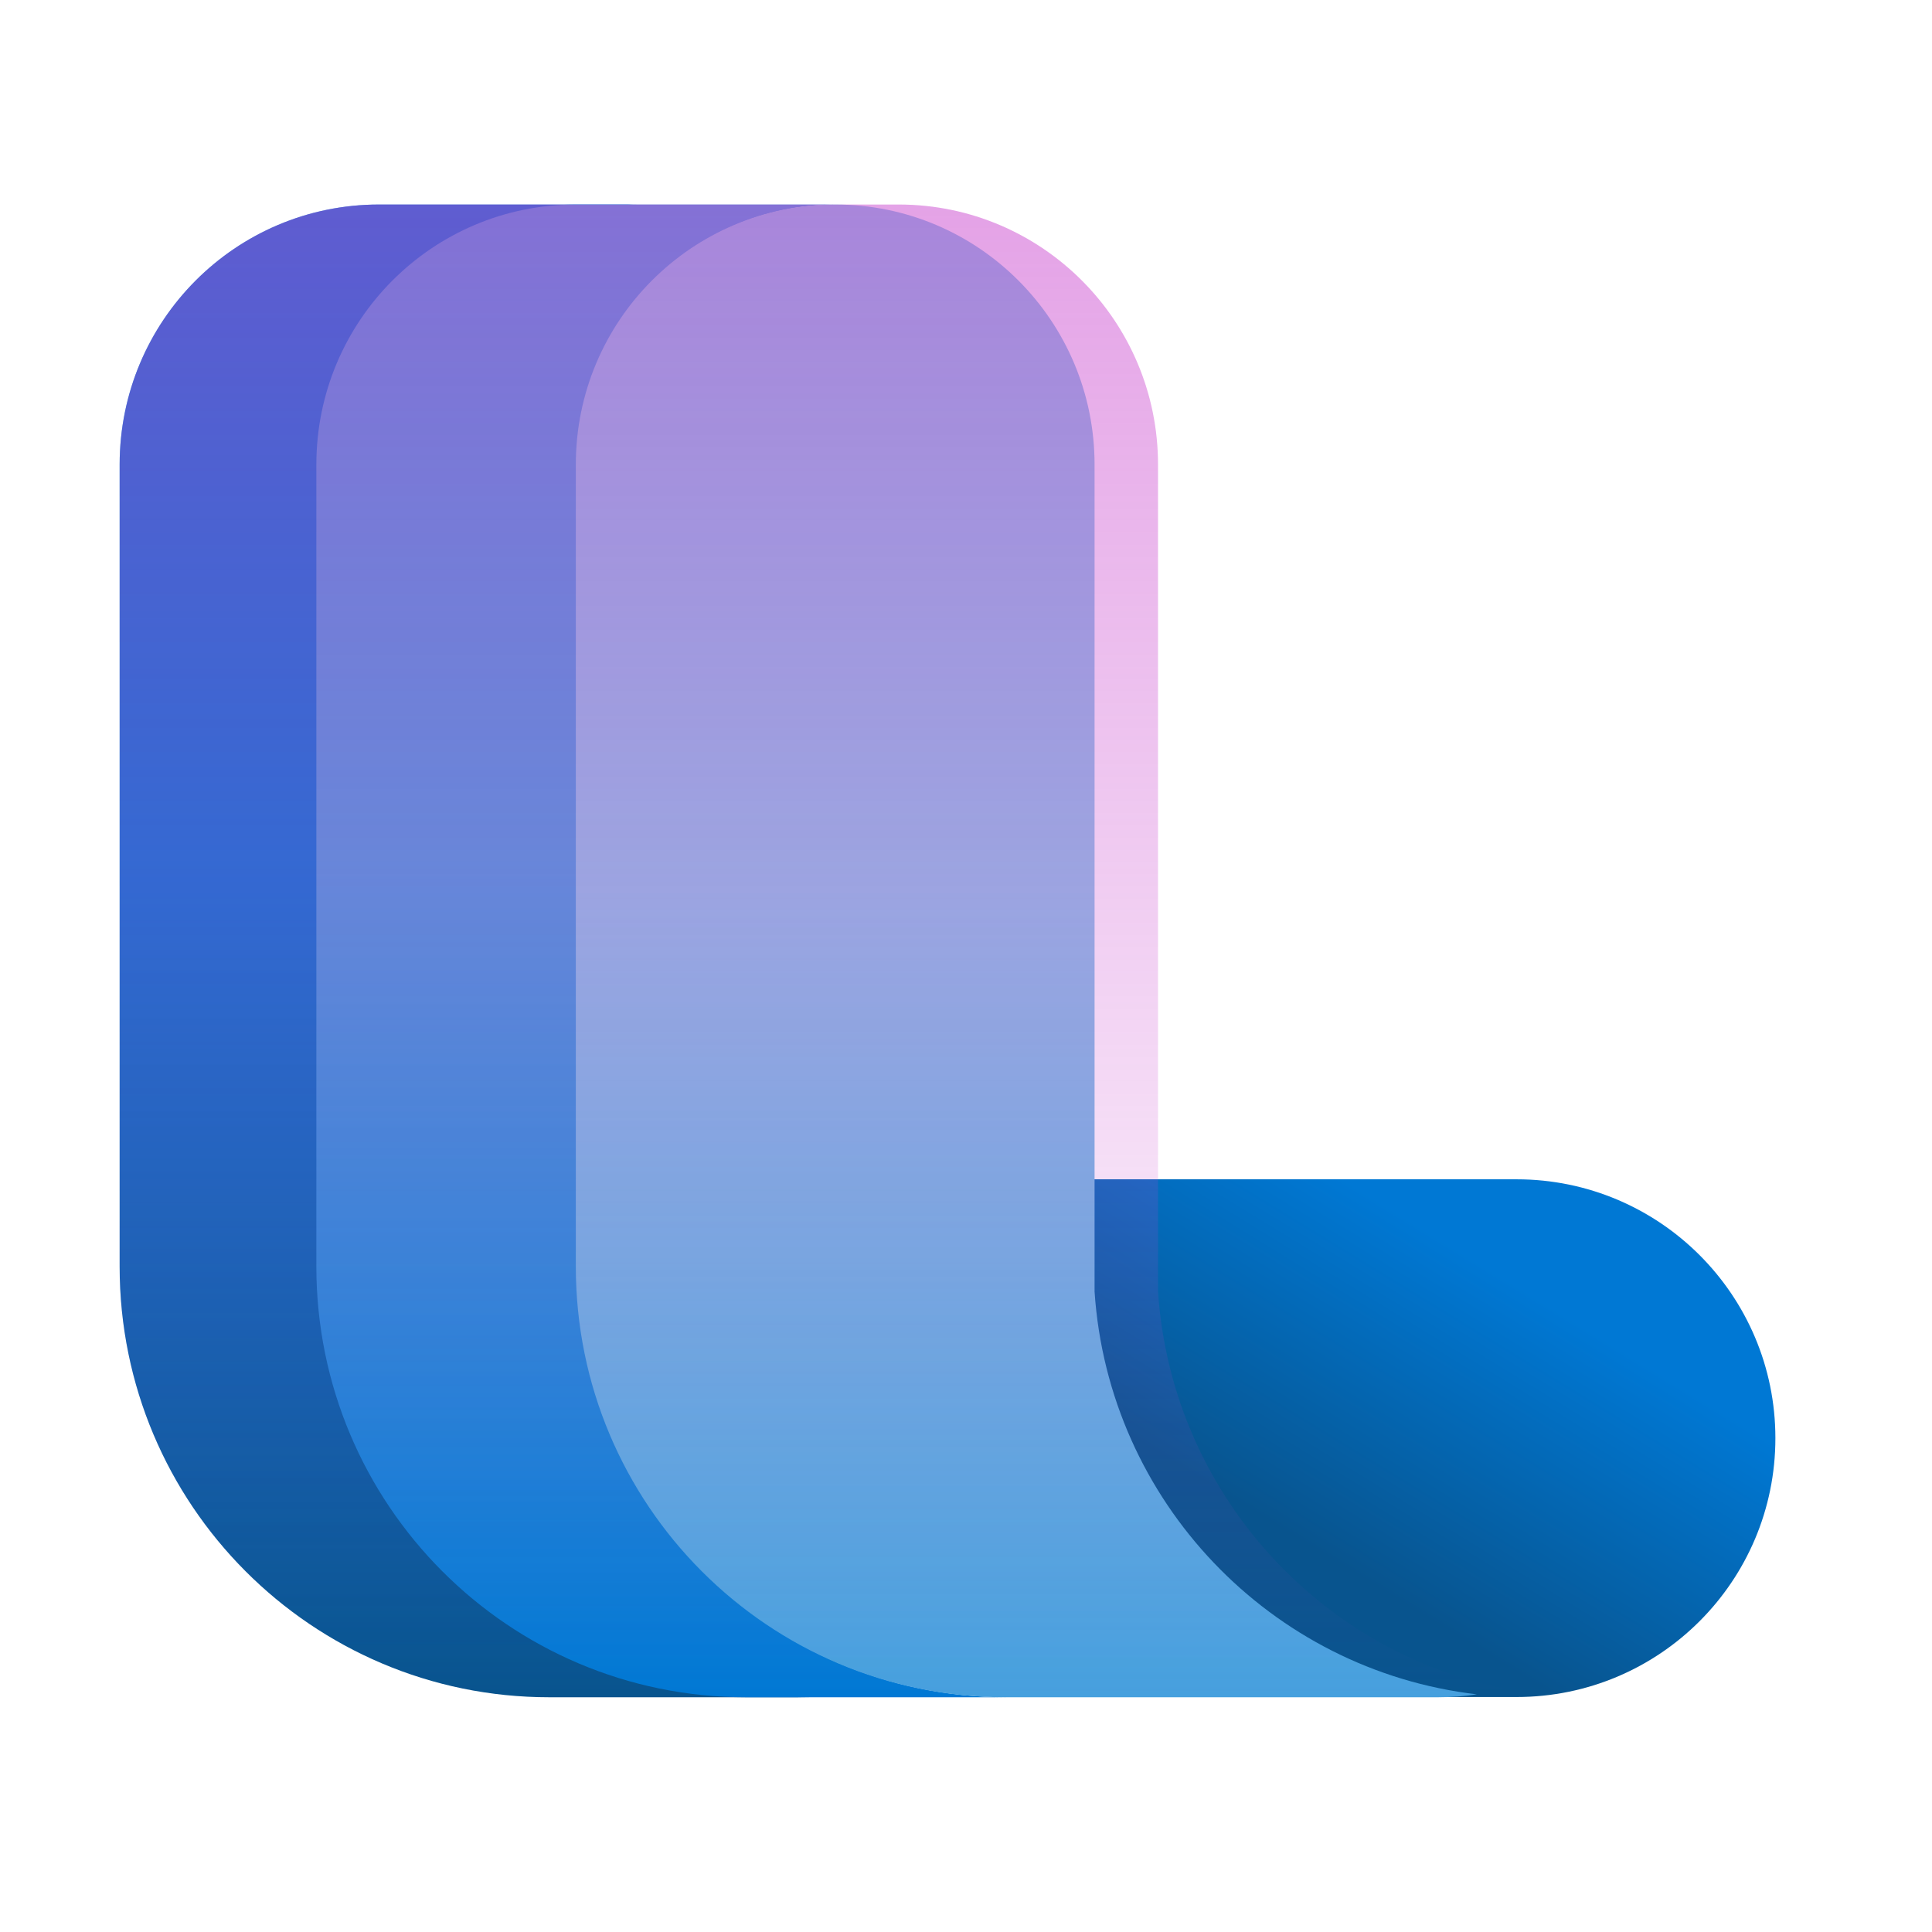
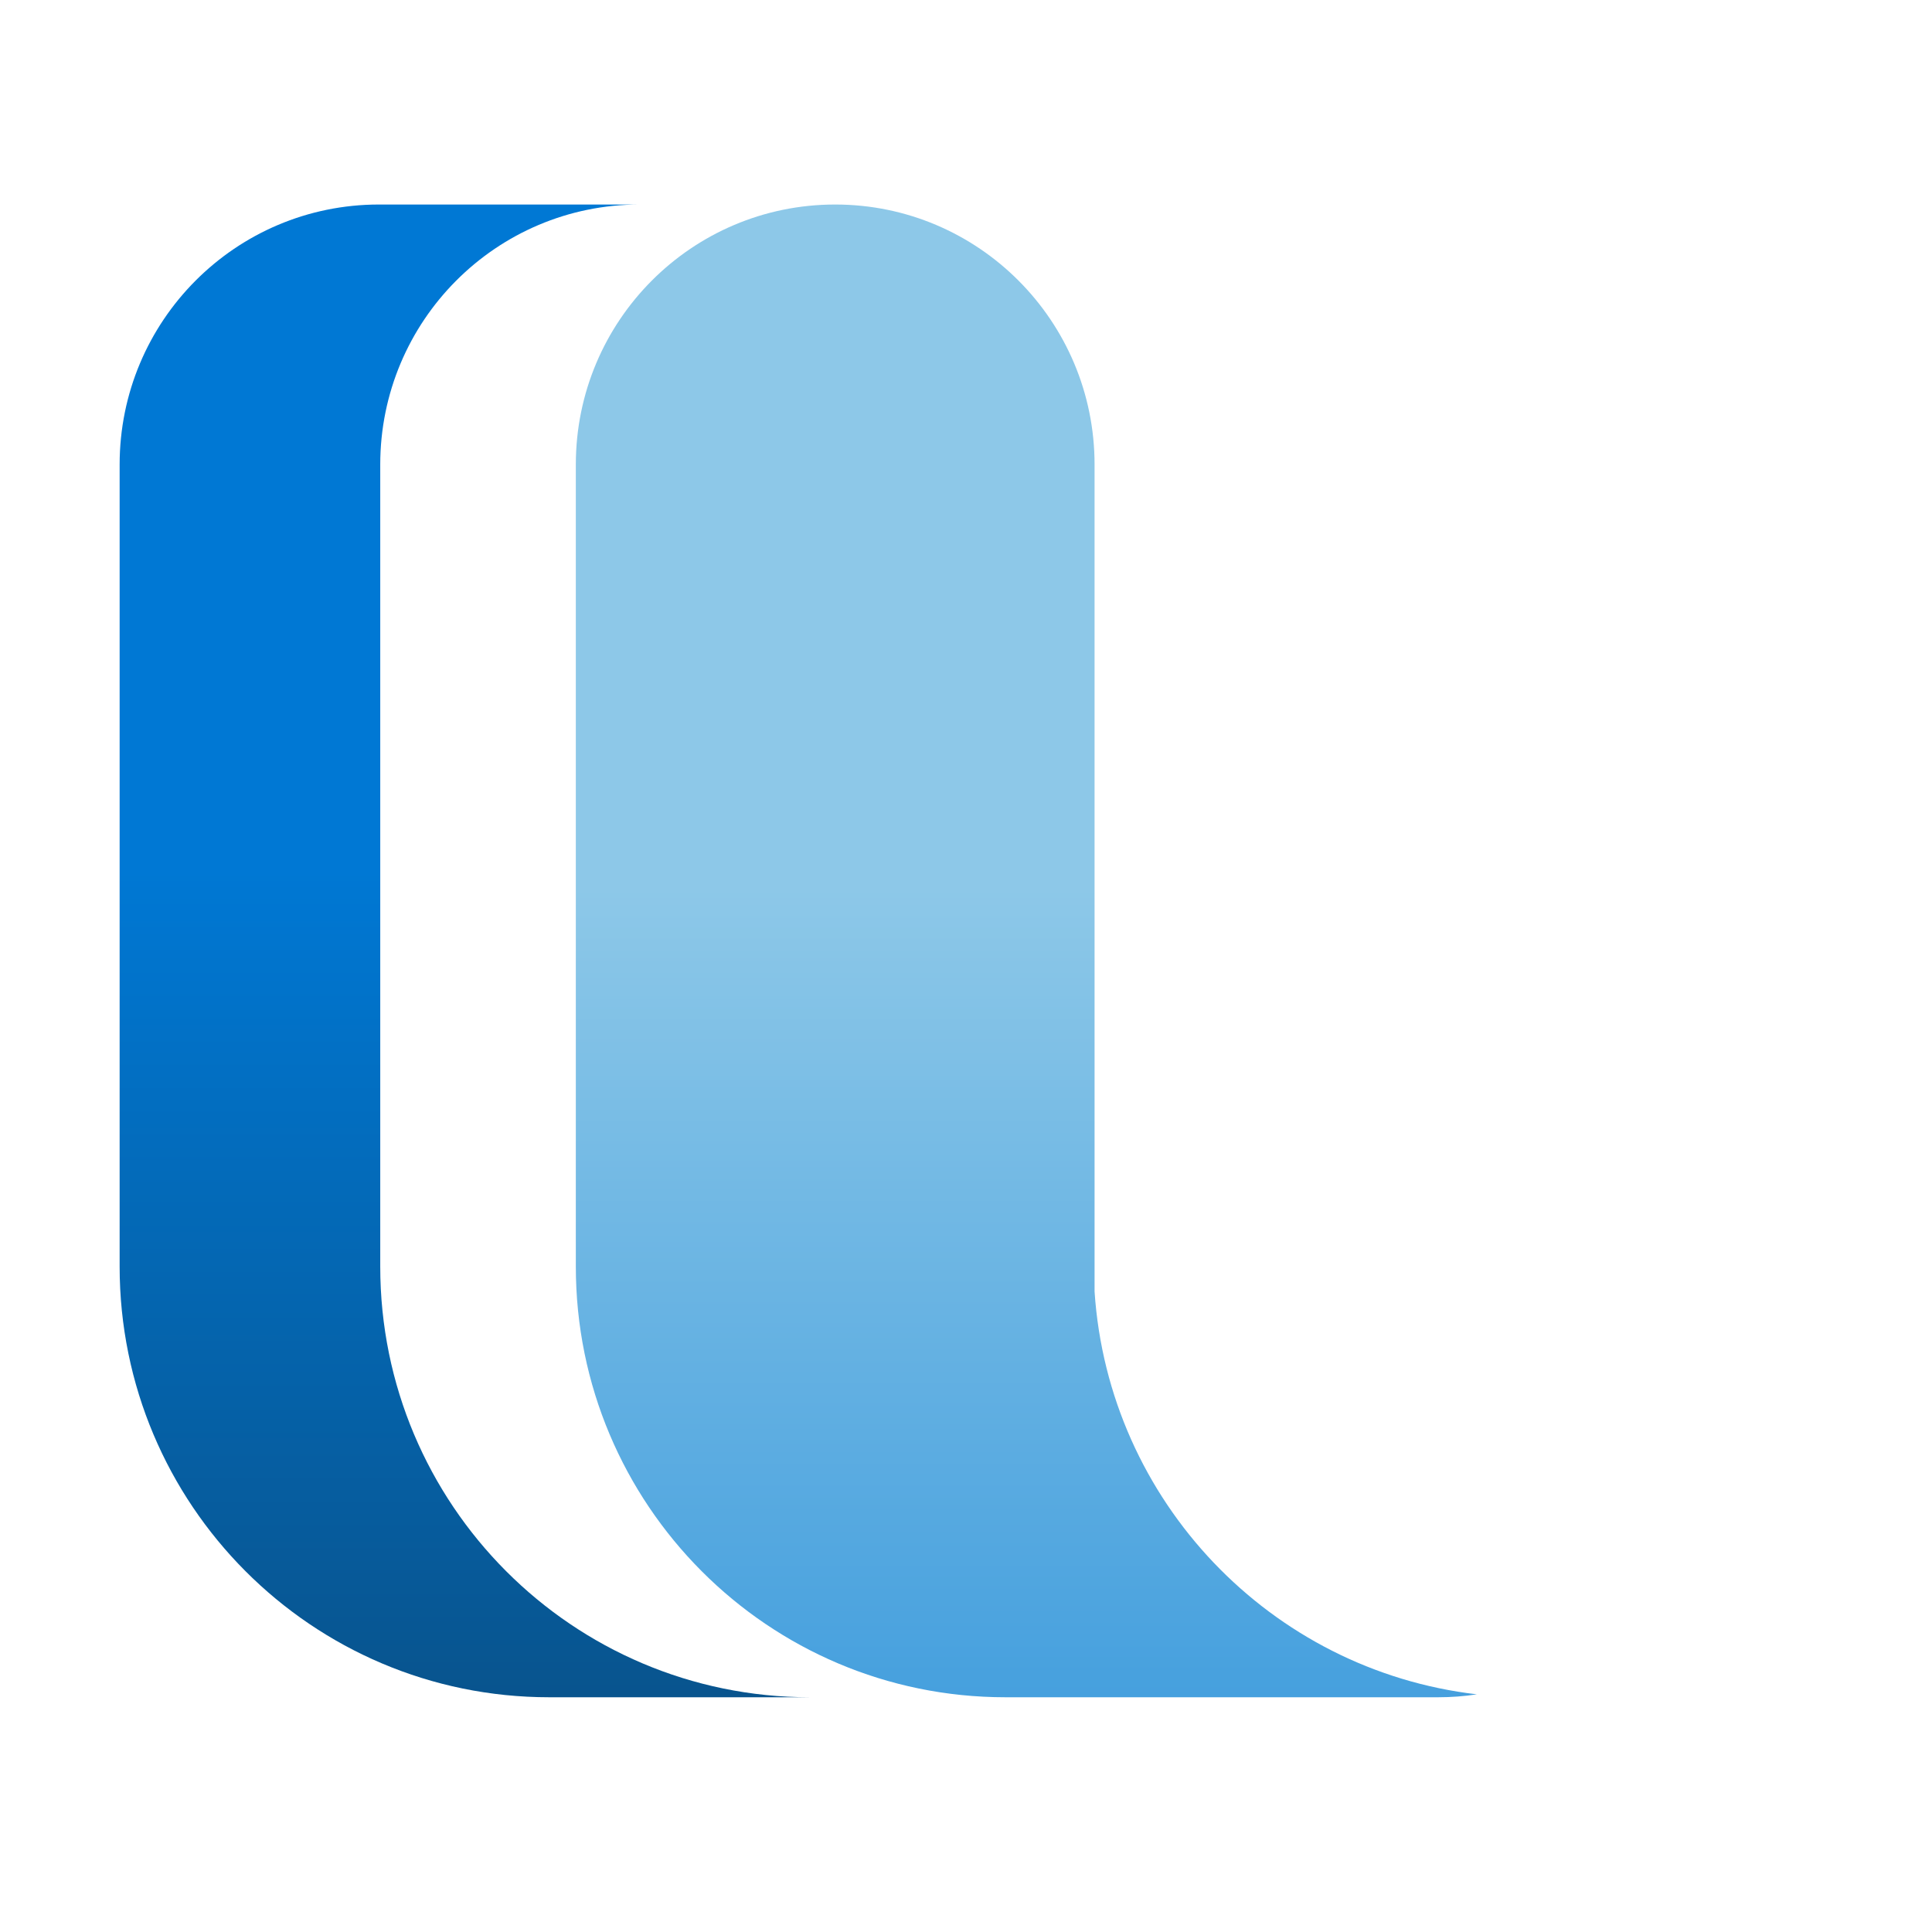
<svg xmlns="http://www.w3.org/2000/svg" width="64" height="64" viewBox="0 0 64 64" fill="none">
-   <path d="M35.852 56.216H50.238C54.974 56.216 58.812 52.377 58.812 47.641C58.812 42.905 54.974 39.066 50.238 39.066H21.494C21.494 39.066 21.3 41.502 21.694 44.151C21.948 45.856 22.526 47.649 23.289 48.937C25.238 52.227 28.773 56.216 35.852 56.216Z" fill="url(#paint0_linear_575_255)" />
  <path d="M12.596 41.955V15.39C12.596 10.628 16.441 6.775 21.188 6.775H12.555C7.806 6.775 3.963 10.628 3.963 15.39V41.956C3.963 49.839 10.333 56.224 18.194 56.224H26.827C18.965 56.222 12.596 49.837 12.596 41.955Z" fill="url(#paint1_linear_575_255)" />
  <g filter="url(#filter0_d_575_255)">
-     <path d="M21.218 41.955V15.39C21.218 10.628 25.061 6.775 29.808 6.775H21.175C16.428 6.775 12.583 10.628 12.583 15.39V41.956C12.583 49.839 18.953 56.224 26.814 56.224H35.447C27.587 56.222 21.218 49.837 21.218 41.955Z" fill="url(#paint2_linear_575_255)" />
-   </g>
+     </g>
  <g filter="url(#filter1_d_575_255)">
    <path d="M38.362 42.784V38.996V15.39C38.362 10.636 34.519 6.775 29.77 6.775C25.023 6.775 21.178 10.628 21.178 15.39V41.956C21.178 49.839 27.547 56.224 35.409 56.224H49.741C50.178 56.224 50.606 56.192 51.025 56.127C44.195 55.33 38.823 49.731 38.362 42.784Z" fill="url(#paint3_linear_575_255)" />
  </g>
  <g style="mix-blend-mode:color">
-     <path fill-rule="evenodd" clip-rule="evenodd" d="M26.814 56.224L26.827 56.224L35.398 56.224C35.401 56.224 35.405 56.224 35.408 56.224L35.447 56.224L49.741 56.224C50.177 56.224 50.606 56.192 51.025 56.127C44.195 55.33 38.823 49.731 38.361 42.784V38.996V15.39C38.361 10.643 34.529 6.786 29.789 6.775C29.795 6.775 29.801 6.775 29.808 6.775H29.77H21.178L21.188 6.775H12.556C7.806 6.775 3.964 10.628 3.964 15.39V41.956C3.964 49.839 10.333 56.224 18.195 56.224H26.804L26.814 56.224Z" fill="url(#paint4_linear_575_255)" />
-   </g>
+     </g>
  <defs>
    <filter id="filter0_d_575_255" x="7.327" y="3.621" width="29.171" height="55.757" filterUnits="userSpaceOnUse" color-interpolation-filters="sRGB">
      <feFlood flood-opacity="0" result="BackgroundImageFix" />
      <feColorMatrix in="SourceAlpha" type="matrix" values="0 0 0 0 0 0 0 0 0 0 0 0 0 0 0 0 0 0 127 0" result="hardAlpha" />
      <feOffset dx="-2.103" />
      <feGaussianBlur stdDeviation="1.577" />
      <feComposite in2="hardAlpha" operator="out" />
      <feColorMatrix type="matrix" values="0 0 0 0 0 0 0 0 0 0 0 0 0 0 0 0 0 0 0.1 0" />
      <feBlend mode="multiply" in2="BackgroundImageFix" result="effect1_dropShadow_575_255" />
      <feBlend mode="normal" in="SourceGraphic" in2="effect1_dropShadow_575_255" result="shape" />
    </filter>
    <filter id="filter1_d_575_255" x="15.921" y="3.621" width="36.155" height="55.757" filterUnits="userSpaceOnUse" color-interpolation-filters="sRGB">
      <feFlood flood-opacity="0" result="BackgroundImageFix" />
      <feColorMatrix in="SourceAlpha" type="matrix" values="0 0 0 0 0 0 0 0 0 0 0 0 0 0 0 0 0 0 127 0" result="hardAlpha" />
      <feOffset dx="-2.103" />
      <feGaussianBlur stdDeviation="1.577" />
      <feComposite in2="hardAlpha" operator="out" />
      <feColorMatrix type="matrix" values="0 0 0 0 0 0 0 0 0 0 0 0 0 0 0 0 0 0 0.1 0" />
      <feBlend mode="multiply" in2="BackgroundImageFix" result="effect1_dropShadow_575_255" />
      <feBlend mode="normal" in="SourceGraphic" in2="effect1_dropShadow_575_255" result="shape" />
    </filter>
    <linearGradient id="paint0_linear_575_255" x1="44.52" y1="39.066" x2="38.798" y2="48.407" gradientUnits="userSpaceOnUse">
      <stop stop-color="#0078D4" />
      <stop offset="1" stop-color="#08548E" />
    </linearGradient>
    <linearGradient id="paint1_linear_575_255" x1="15.395" y1="28.797" x2="15.395" y2="56.224" gradientUnits="userSpaceOnUse">
      <stop stop-color="#0078D4" />
      <stop offset="1" stop-color="#08548E" />
    </linearGradient>
    <linearGradient id="paint2_linear_575_255" x1="24.015" y1="28.797" x2="24.015" y2="56.224" gradientUnits="userSpaceOnUse">
      <stop stop-color="#46A0DE" />
      <stop offset="1" stop-color="#0078D4" />
    </linearGradient>
    <linearGradient id="paint3_linear_575_255" x1="36.101" y1="28.797" x2="36.101" y2="56.224" gradientUnits="userSpaceOnUse">
      <stop offset="0.022" stop-color="#8DC8E8" />
      <stop offset="1" stop-color="#46A0DE" />
    </linearGradient>
    <linearGradient id="paint4_linear_575_255" x1="27.494" y1="6.775" x2="27.494" y2="56.224" gradientUnits="userSpaceOnUse">
      <stop stop-color="#C73ECC" stop-opacity="0.48" />
      <stop offset="1" stop-color="#C73ECC" stop-opacity="0" />
    </linearGradient>
  </defs>
</svg>